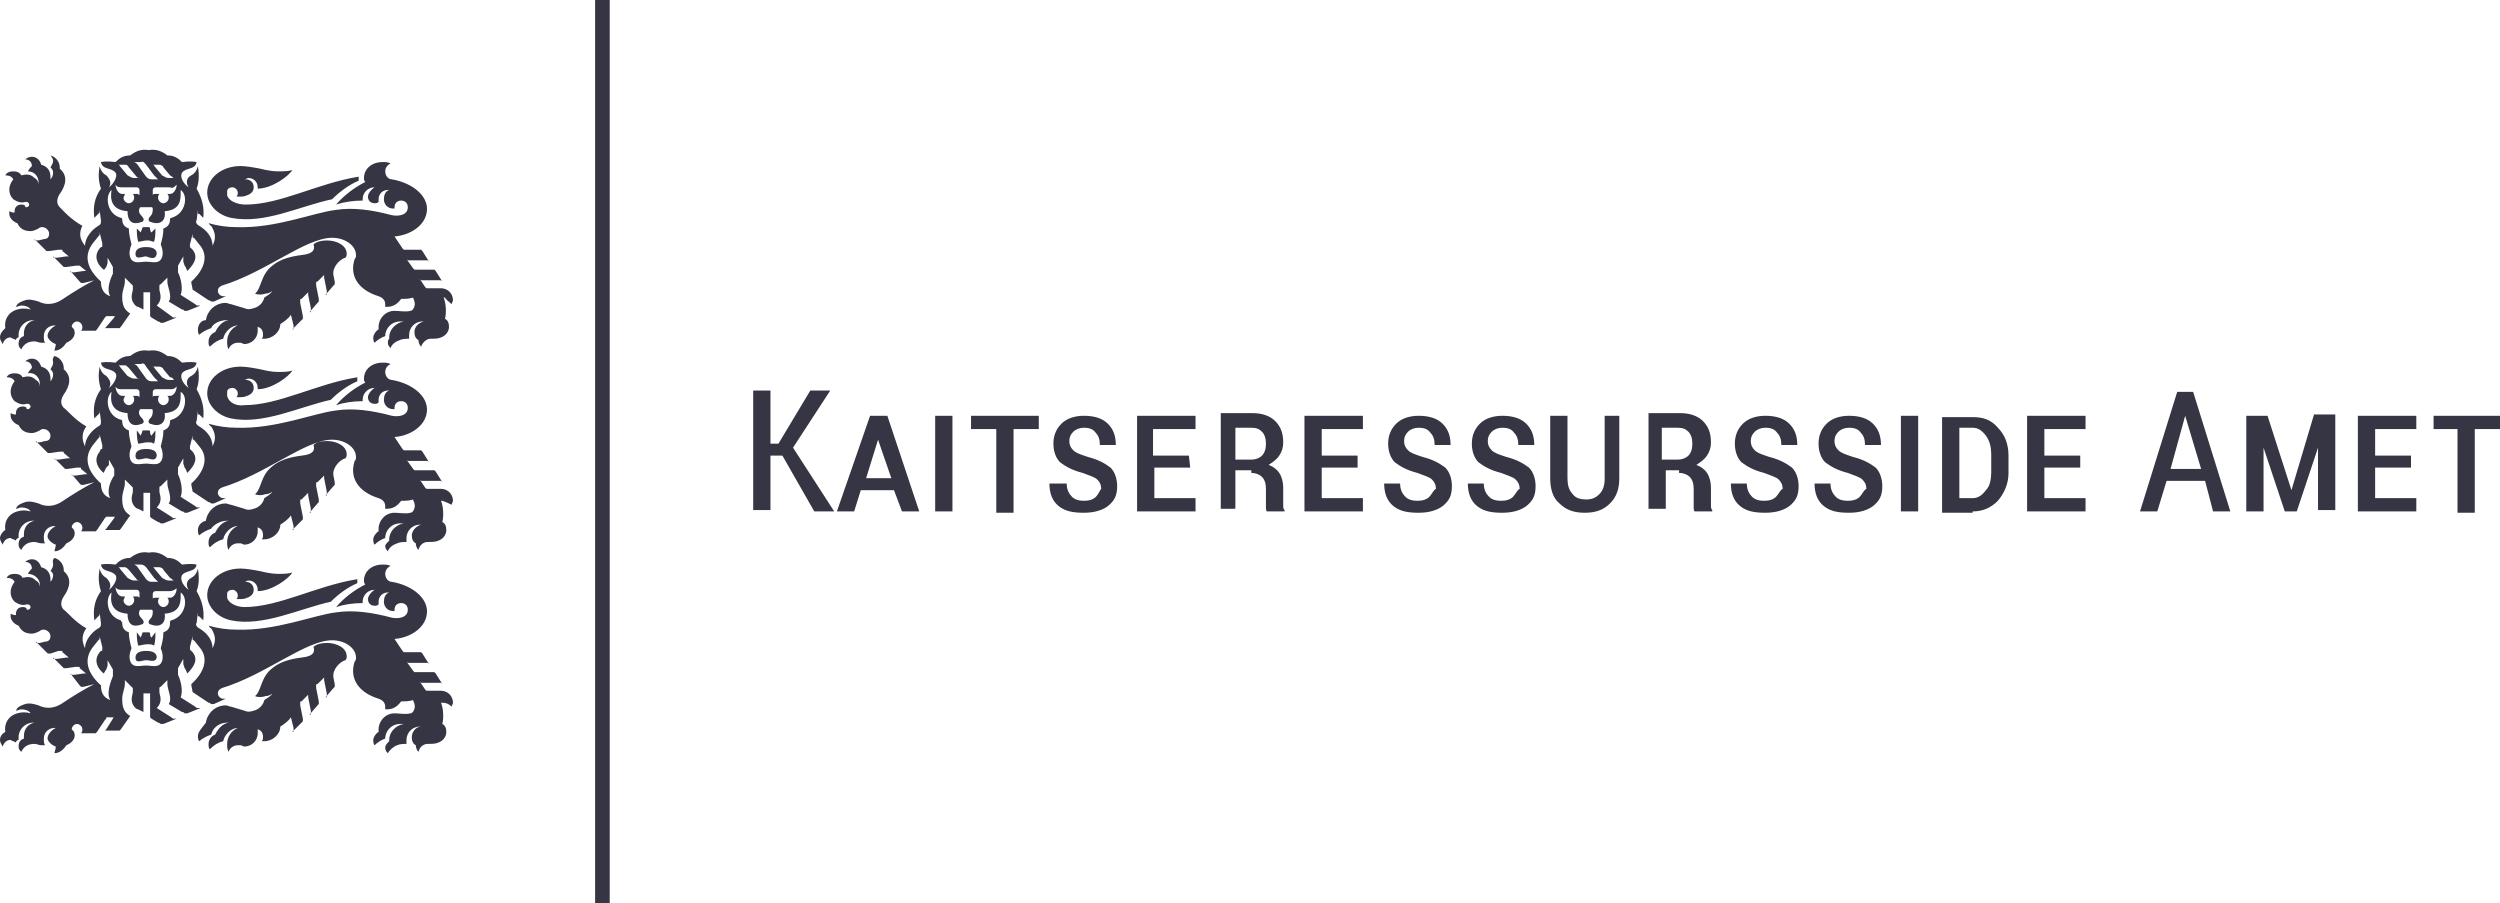
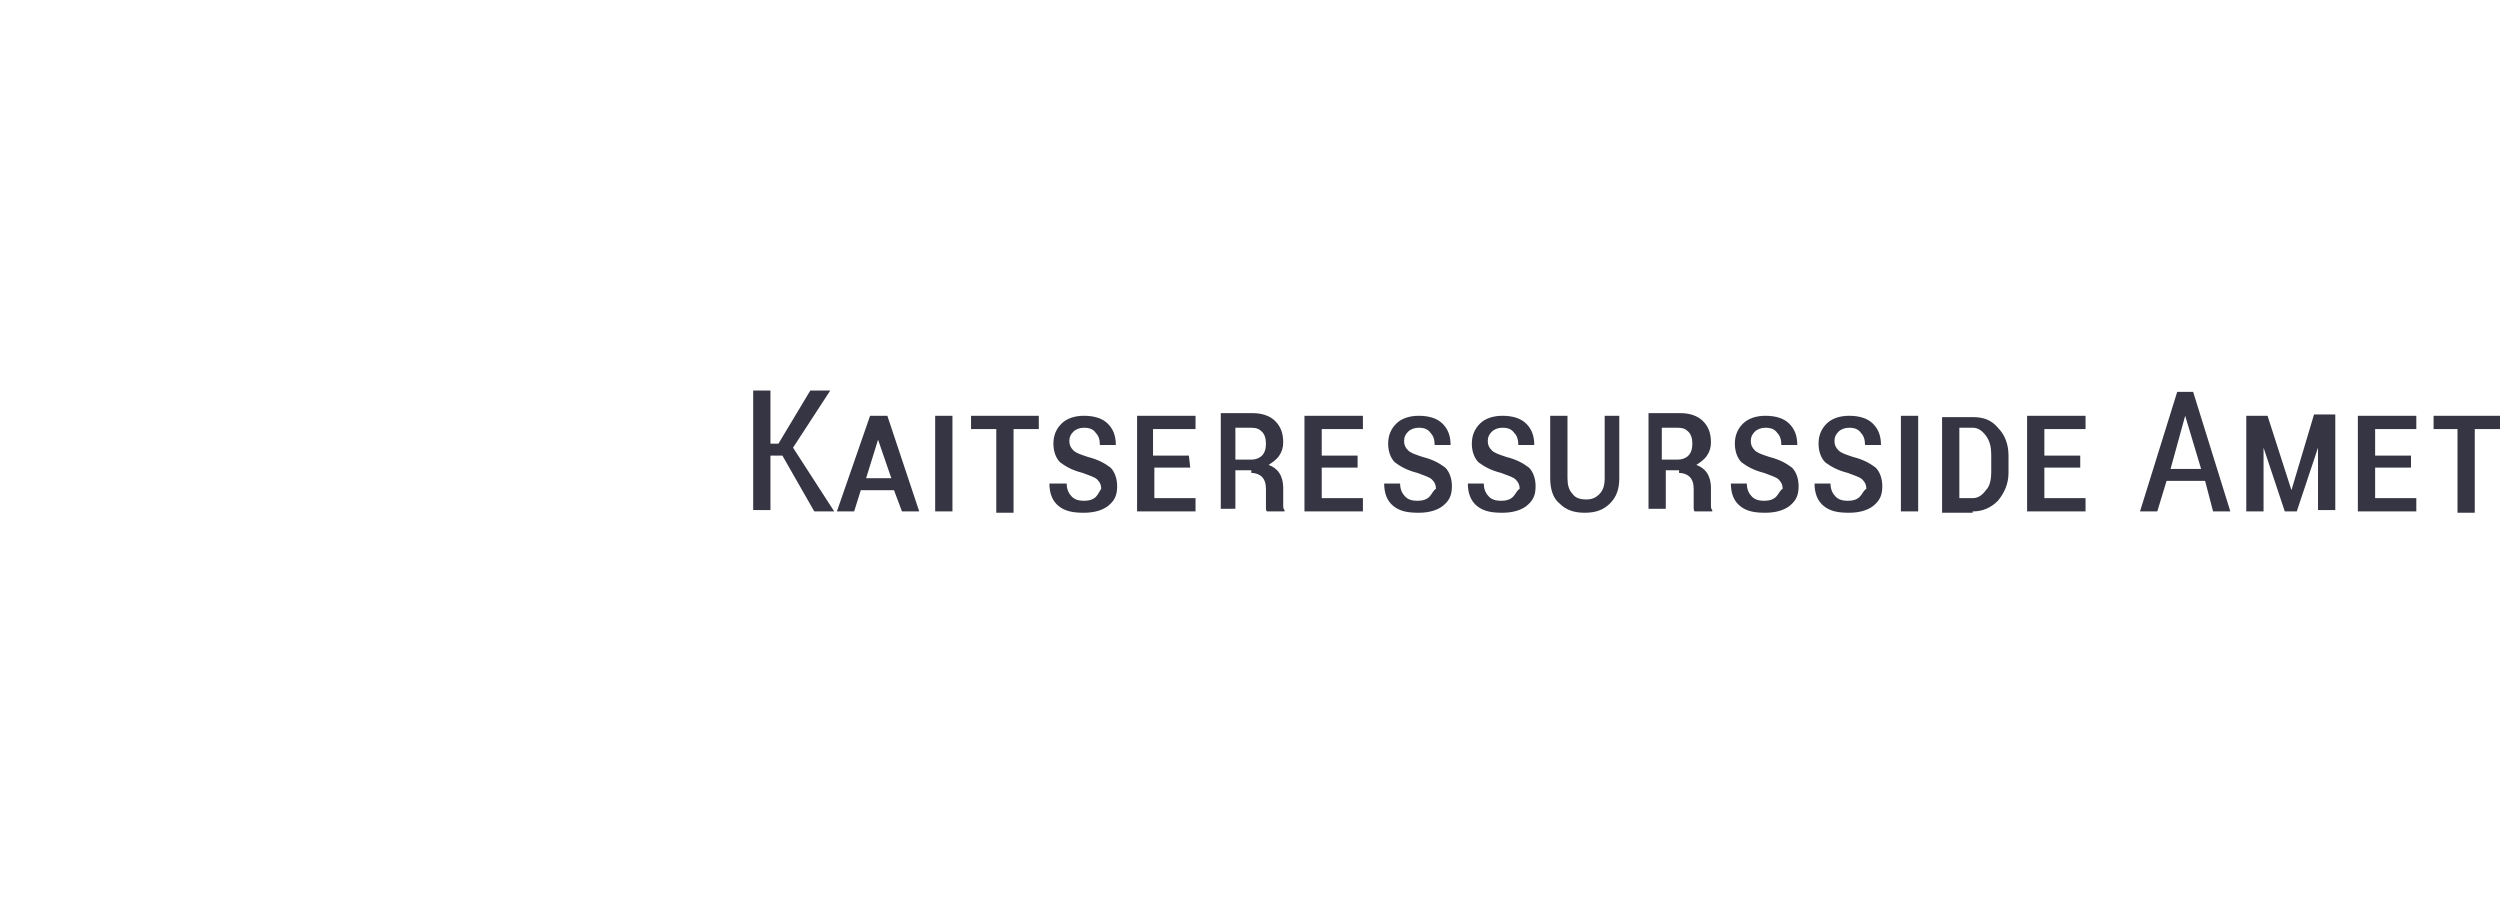
<svg xmlns="http://www.w3.org/2000/svg" version="1.1" id="Layer_1" x="0px" y="0px" viewBox="0 0 188.2 68" style="enable-background:new 0 0 188.2 68;" xml:space="preserve">
  <style type="text/css">
	.st0{fill:#353543;}
</style>
-   <path class="st0" d="M14.9,55.4c0,0.1,0,0.3,0.1,0.4c0.2-0.2,0.6-0.4,0.9-0.5c0.1-0.5,0.6-0.9,1.2-0.9h0.1c-0.5,0.1-0.8,0.5-1,0.9  c-0.3,0.1-0.5,0.4-0.5,0.7c0,0.2,0,0.3,0.1,0.4c0.3-0.3,0.6-0.5,1-0.6c0.1-0.5,0.6-1,1.1-1c-0.5,0.2-0.8,0.7-0.8,1.2  c0,0.2,0,0.4,0.1,0.6c0.1-0.3,0.4-0.5,0.7-0.5c0.1,0,0.2,0,0.2,0c0.1,0,0.2,0.1,0.3,0.1c0.5,0,1-0.4,1-1c0-0.1,0-0.2,0-0.3  c0.3,0.1,0.4,0.3,0.4,0.6c0,0.1,0,0.2-0.1,0.3c0.1,0,0.1,0,0.2,0c0.6,0,1.2-0.5,1.2-1.1c0.3-0.2,0.6-0.4,0.8-0.7l0.2,0.8  c0,0.1,0,0.1,0,0.2c0,0.1,0,0.1-0.1,0.1l0.7-0.7l0.1-0.1c0-0.1,0-0.1,0-0.2l-0.2-1c0-0.1,0-0.1,0-0.2c0-0.1,0-0.1,0.1-0.1l0.6-0.6  l-0.1,0.1c0,0.1,0,0.1,0,0.2l0.2,1c0,0.1,0,0.1,0,0.2c0,0.1,0,0.1-0.1,0.1l0.6-0.7L24,53c0-0.1,0-0.1,0-0.2l-0.2-1  c0-0.1,0-0.1,0-0.2c0-0.1,0-0.1,0.1-0.1l0.6-0.6L24.4,51c0,0.1,0,0.1,0,0.2l0.2,1c0,0.1,0,0.1,0,0.2c0,0.1,0,0.1-0.1,0.1l0.6-0.7  l0.1-0.1c0-0.1,0-0.1,0-0.2L25.1,51c-0.1-0.6,0.5-1.2,0.9-1.3c0.1-0.1,0.1-0.2,0.1-0.3c0-0.6-0.7-1-1.5-1c-0.4,0-0.8,0.1-1,0.3  c0.1,0.3,0.1,0.7-0.9,0.8c-0.8,0.1-1.6,0.3-2.2,0.8c-0.9,0.7-0.8,1.7-1.3,2.1c0.2,0.1,0.5,0.1,0.8,0c0.2,0,0.4-0.1,0.5-0.2  c-0.1,0.2-0.3,0.3-0.6,0.5c-0.1,0.4-0.4,0.7-0.8,0.8c-0.3,0.1-0.5,0.1-0.7,0l-1-0.3c-0.1,0-0.3-0.1-0.4-0.1c-0.8,0-1.4,0.6-1.5,1.3  C15.2,54.8,14.9,55.1,14.9,55.4 M25,15c0.6-0.6,1.3-1.1,2-1.4c0-0.1,0-0.2,0-0.3l0,0c-3.1,0.5-5.9,2.1-8.5,2.1  c-0.7,0-1.3-0.3-1.4-0.7c0-0.1,0-0.2,0-0.3c0-0.2,0.2-0.3,0.4-0.3c0.2,0,0.4,0.2,0.4,0.4c0,0.1,0,0.2-0.1,0.3c0.1,0,0.1,0,0.2,0  c0.2,0,0.4,0,0.6-0.1c0.3-0.1,0.5-0.3,0.5-0.6c0-0.4-0.3-0.6-0.6-0.6c0,0,0,0-0.1,0c0.1,0,0.2-0.1,0.3-0.1c0.4,0,0.7,0.3,0.7,0.7  c0,0,0,0,0,0.1c1.1,0,2.4-1,2.6-1.4c-0.3,0.1-0.7,0.1-1.1,0.1s-0.9-0.1-1.3-0.2c-0.5-0.1-1.1-0.2-1.5-0.2c-1.4,0-2.5,0.9-2.5,2  c0,0.9,0.8,1.7,1.8,1.9C19.9,16.9,22.6,15.5,25,15 M11.6,18.2c0.1-0.3,0.1-0.7,0.1-1l-0.3,0.3c-0.1-0.1-0.1-0.2-0.1-0.3  c0-0.1-0.1-0.1-0.1-0.1s0,0-0.1,0H11h-0.1h-0.1c0,0-0.1,0-0.1,0.1s-0.1,0.2-0.1,0.3l-0.3-0.3c0,0.3,0,0.6,0.1,1  c0.2,0,0.4-0.1,0.7-0.1S11.4,18.2,11.6,18.2 M11.8,19.1c0-0.4-0.4-0.5-0.8-0.5s-0.8,0.1-0.8,0.5c0,0.5,0.5,0.2,0.8,0.2  C11.3,19.4,11.7,19.6,11.8,19.1 M12.9,16.4c-0.1,0-0.1,0.1-0.1,0.1c0,0.4-0.2,0.6-0.5,0.7c0,0.5-0.1,0.8-0.2,1.2  c0.3,0.7,0.1,1.2-0.2,1.3c-0.3,0.1-0.6,0-0.9,0s-0.6,0.1-0.9,0c-0.3-0.1-0.5-0.6-0.2-1.3c-0.1-0.4-0.2-0.8-0.2-1.2  c-0.3-0.1-0.5-0.3-0.5-0.7c0-0.1-0.1-0.1-0.1-0.1c-1.1-0.3-1.2-1.7-0.7-2.1c-0.1,0.6-0.1,1.5,1.2,1.6c0,0.7,0.3,0.9,0.6,0.9  s0.4-0.1,0.5-0.1c0.2-0.1,0.1-0.3,0-0.4c-0.2-0.2-0.3-0.4-0.2-0.6c0,0,0-0.1,0.1-0.1H11h0.4c0,0,0.1,0,0.1,0.1c0,0.2,0,0.4-0.2,0.6  c-0.1,0.1-0.2,0.3,0,0.4c0.1,0,0.2,0.1,0.5,0.1s0.7-0.2,0.6-0.9c1.3-0.1,1.2-1,1.2-1.6C14.2,14.7,14,16.1,12.9,16.4 M13.3,13.9  c0,0.3-0.2,0.7-0.5,0.7h-0.2c0.1,0.1,0.1,0.2,0.1,0.3c0,0.2-0.2,0.4-0.4,0.4s-0.4-0.2-0.4-0.4c0-0.1,0-0.2,0.1-0.3h-0.3  c-0.1,0-0.2,0-0.2,0.1c0-0.1,0-0.3,0-0.4c0-0.1,0.1-0.2,0.2-0.2h1.1C13,14.2,13.1,14.1,13.3,13.9 M13.1,13.4h-0.4  c-0.2,0-0.3-0.1-0.5-0.2l-0.5-0.6c-0.1-0.1-0.1-0.2-0.2-0.2H12c0.1,0,0.3,0.1,0.3,0.2l0.5,0.6C13,13.3,13,13.4,13.1,13.4 M11,12.4  l0.6,0.8c0.1,0.1,0.2,0.2,0.3,0.3h-0.5c-0.2,0-0.3-0.1-0.4-0.2l-0.5-0.7c-0.2-0.3-0.2-0.3-0.4-0.4h0.5C10.8,12.1,10.9,12.3,11,12.4   M9.7,12.6l0.5,0.6c0.1,0.1,0.1,0.2,0.3,0.2h-0.4c-0.2,0-0.3-0.1-0.5-0.2l-0.5-0.6C9,12.5,9,12.4,8.9,12.4h0.5  C9.5,12.4,9.6,12.4,9.7,12.6 M9.4,14.6H9.2c-0.3,0-0.5-0.4-0.5-0.7c0.1,0.2,0.3,0.2,0.5,0.2h1.1c0.1,0,0.2,0.1,0.2,0.2  c0,0.1,0,0.2,0,0.4c-0.1-0.1-0.1-0.1-0.2-0.1H10c0.1,0.1,0.1,0.2,0.1,0.3c0,0.2-0.2,0.4-0.4,0.4s-0.4-0.2-0.4-0.4  C9.3,14.8,9.4,14.7,9.4,14.6 M8,20.1l0.1-0.3c0-0.1,0-0.1,0-0.2s0-0.1,0-0.2l0.4,0.7c0,0.1,0,0.1,0,0.2s0,0.1,0,0.2v0.1  C8.3,21,8,21.8,8.3,22.3c-0.6-0.2-0.7-0.7-0.7-1.1c-1.1-1-1.3-2-0.6-2.9l0.4-0.5l0.1-0.1c0-0.1,0-0.1,0-0.2l0.2,0.8  c0,0.1,0,0.1,0,0.2s0,0.1-0.1,0.1l-0.1,0.1c-0.4,0.5-0.3,1.1,0.3,1.6C7.9,20.3,7.9,20.2,8,20.1 M34,22.9c0-0.1,0.1-0.2,0.1-0.3  c0-0.5-0.4-0.9-0.9-0.9h-0.9c-0.1,0-0.1,0-0.2,0L32,21.6L31.6,21l0.1,0.1c0,0,0.1,0,0.2,0H33c0.1,0,0.1,0,0.2,0l0.1,0.1l-0.5-0.8  l-0.1-0.1c0,0-0.1,0-0.2,0h-1.1c-0.1,0-0.1,0-0.2,0l-0.1-0.1l-0.5-0.7l0.1,0.1c0,0,0.1,0,0.2,0H32c0.1,0,0.1,0,0.2,0l0.1,0.1  l-0.5-0.8l-0.1-0.1c0,0-0.1,0-0.2,0h-0.9c-0.1,0-0.1,0-0.2,0l-0.1-0.1l-0.6-0.9c1.2-0.1,2.2-0.8,2.4-1.7c0.3-1.2-0.9-2.3-2.6-2.6  c-0.3,0-0.5-0.3-0.5-0.6s0.2-0.5,0.4-0.6c-0.2-0.1-0.4-0.1-0.6-0.1c-0.8,0-1.4,0.5-1.4,1.2c0,0.1,0,0.2,0.1,0.3  c-0.8,0.4-1.6,1-2.2,1.7c0.6-0.2,1.3-0.3,2-0.3V15c0-0.5,0.4-0.9,0.9-0.9l0,0c-0.3,0.2-0.5,0.5-0.5,0.7c0,0.3,0.2,0.5,0.5,0.5  c0.1,0,0.2,0,0.3-0.1c0-0.1,0-0.1,0-0.2c0-0.4,0.3-0.7,0.7-0.7h0.1c-0.3,0.1-0.4,0.4-0.4,0.7c0,0.4,0.3,0.7,0.7,0.7h0.1v-0.1  c0-0.3,0.2-0.5,0.5-0.5s0.5,0.2,0.5,0.5c0,0.6-0.7,0.7-1.2,0.6c-1.5-0.4-2.9-0.6-4.2-0.4c-1.7,0.2-4.5,1.4-7.5,1.3  c-0.7,0-1.4-0.1-2.1-0.3c0.1,0.1,0.1,0.2,0.2,0.2c0.3,0.5,0.4,0.9,0.1,1.5c0-0.7-0.5-1.2-1-1.5c-0.2-0.1-0.3-0.3-0.2-0.4l0.1-0.8  c0,0.1,0,0.1,0,0.2c0,0.1,0,0.1,0.1,0.1l0.3,0.3c0.1-0.8-0.1-1.5-0.5-2.2c0.2-0.5,0.2-1.1,0.1-1.7c-0.1,0.4-0.3,0.6-0.5,0.7  c-0.4,0.2-0.4,0.6-0.2,0.9c-0.3-0.2-0.7-0.7-0.5-1.1c0.3-0.4,1-0.2,1.1-0.8c-0.5-0.1-1,0-1.1,0c-0.3-0.3-0.6-0.5-1.1-0.5  c-0.4-0.3-0.8-0.5-1.4-0.4c-0.6-0.1-1,0.1-1.4,0.4c-0.5,0-0.8,0.2-1.1,0.5c-0.1,0-0.6-0.1-1.1,0c0.1,0.6,0.8,0.4,1.1,0.8  c0.2,0.3-0.2,0.9-0.5,1.1c0.2-0.3,0.1-0.6-0.2-0.9c-0.2-0.1-0.4-0.3-0.5-0.7c-0.1,0.6-0.1,1.1,0.1,1.7c-0.5,0.7-0.6,1.4-0.5,2.2  l0.3-0.3L7.5,16c0-0.1,0-0.1,0-0.2l0.1,0.8c0,0.2,0,0.3-0.2,0.4c-0.5,0.3-1,0.9-1,1.5C5.9,17.9,6,17.4,6.2,17  c-0.9-0.5-1.5-1.2-1.7-1.4c-0.3-0.3-0.2-0.7,0-1c0.5-0.7,0.6-1.4,0-1.9v-0.1c0-0.4-0.3-0.8-0.7-0.9C3.9,11.8,4,12,4,12.1  c0,0.2-0.1,0.3-0.2,0.5C3.9,12.7,4,12.8,4,13s-0.1,0.4-0.2,0.5c0-0.1,0-0.1,0-0.2c0-0.5-0.3-0.8-0.7-0.9C3,12,2.7,11.8,2.4,11.8  c-0.2,0-0.4,0.1-0.5,0.2c0.3,0,0.5,0.2,0.5,0.5c-0.1,0.1-0.2,0.2-0.3,0.4l0,0c0.5,0,0.8,0.4,0.8,0.8c0,0.1,0,0.1,0,0.2  c0-0.2-0.1-0.4-0.3-0.5c-0.3-0.3-0.6-0.3-1-0.2C1.5,13,1.3,12.9,1,12.9S0.5,13,0.4,13.2c0.3,0,0.5,0.1,0.6,0.3C0.6,14,0.6,14.6,1,15  c0.3,0.2,0.6,0.3,0.9,0.2c0,0,0,0,0.1,0s0.2,0.1,0.2,0.2S2.1,15.6,2,15.6c-0.1,0-0.1,0-0.1-0.1c-0.1-0.1-0.2-0.1-0.3-0.1  c-0.3,0-0.5,0.2-0.5,0.5c0,0,0,0,0,0.1H1c-0.1,0-0.3-0.1-0.3-0.1c0,0.1,0,0.1,0,0.2c0,0.3,0.3,0.6,0.6,0.7c0.2,0.4,0.5,0.6,1,0.6  c0.2,0,0.4-0.1,0.6-0.2c0.1-0.1,0.2-0.1,0.3-0.1c0.2,0,0.5,0.2,0.5,0.5c0,0.2-0.1,0.4-0.4,0.4l-0.4,0.1c-0.1,0-0.1,0-0.2,0  c-0.1,0-0.1,0-0.1-0.1l0.8,0.8l0.1,0.1c0.1,0,0.1,0,0.2,0l0.7-0.1c0.1,0,0.1,0,0.2,0s0.1,0,0.1,0.1l0.6,0.5l-0.1-0.1  c-0.1,0-0.1,0-0.2,0l-0.7,0.1c-0.1,0-0.1,0-0.2,0S4,19.4,4,19.3L4.7,20l0.1,0.1c0.1,0,0.1,0,0.2,0L5.7,20c0.1,0,0.1,0,0.2,0  c0,0,0,0,0.1,0l0.6,0.5l-0.1-0.1c-0.1,0-0.1,0-0.2,0l-0.7,0.1c-0.1,0-0.1,0-0.2,0s-0.1,0-0.1-0.1L6,21.2l0.1,0.1c0.1,0,0.1,0,0.2,0  l0.8-0.2c-0.8,0.4-1.6,0.9-2.5,1.5c-0.5,0.3-1.1,0.4-1.7,0.1c-0.3-0.1-0.7-0.2-1-0.1s-0.6,0.2-0.7,0.5c0.1,0,0.3-0.1,0.4-0.1  c0.3,0,0.6,0.1,0.7,0.3c-0.3-0.1-0.7-0.1-1,0c-0.7,0.2-1,0.8-0.9,1.4C0.2,24.9,0,25.1,0,25.4c0,0.2,0.1,0.3,0.2,0.5  c0.1-0.3,0.3-0.5,0.6-0.5c0.1,0.1,0.3,0.1,0.4,0.2c0-0.1,0.1-0.2,0.2-0.2c0-0.1,0-0.1,0-0.2c0-0.6,0.5-1.1,1.1-1.1h0.1  c-0.5,0.1-0.8,0.5-0.8,1c0,0.1,0,0.1,0,0.2c-0.3,0.1-0.4,0.3-0.4,0.6c0,0.2,0.1,0.3,0.2,0.4c0.2-0.4,0.5-0.6,1-0.6  c0.2,0,0.3,0.1,0.5,0.1c0.1,0,0.2,0,0.3,0c-0.1-0.1-0.1-0.3-0.1-0.5c0-0.5,0.4-0.8,0.8-0.8h0.1c-0.4,0.2-0.7,0.6-0.6,0.9  c0.1,0.2,0.3,0.4,0.6,0.5c0,0.2-0.1,0.4-0.1,0.5c0.4,0,0.7-0.3,0.9-0.6c0.5-0.2,0.7-0.6,0.6-0.9c0-0.1-0.1-0.2-0.2-0.3l0,0  c0-0.2,0.2-0.4,0.4-0.4c0.2,0,0.4,0.2,0.4,0.4c0,0.1,0,0.2-0.1,0.3H7c0.1,0,0.1,0,0.2,0l0.1-0.1l0.6-0.9L8,23.8h0.1h0.7H8.7  c0,0-0.1,0-0.1,0.1L8,24.6l-0.1,0.1c0,0-0.1,0-0.2,0h1.1c0.1,0,0.1,0,0.2,0l0.1-0.1l0.7-1c-0.5-0.3-0.6-0.7-0.6-1.3  c0-0.4,0.2-0.8,0.2-1.1v-0.1c0-0.1,0-0.1,0-0.2c0,0,0-0.1-0.1-0.1l0.6,0.6l0.1,0.1c0,0.1,0,0.1,0,0.2v0.1c0,0.2-0.3,0.7,0.2,1.2  c0,0,0.1,0.1,0.2,0.1l0.4,0.2V22h0.5v1.6c0,0.1,0,0.1,0,0.2l0.1,0.1l0.5,0.3c0,0,0.1,0,0.2,0.1c0.1,0,0.1,0,0.2,0l1-0.4  c-0.1,0-0.1,0-0.2,0c-0.1,0-0.1,0-0.2-0.1L11.8,23c0.5-0.5,0.2-1,0.2-1.2v-0.1c0-0.1,0-0.1,0-0.2s0.1-0.1,0.1-0.1l0.6-0.6l-0.1,0.1  c0,0.1,0,0.1,0,0.2v0.1c0,0.4,0.4,1.1,0.1,1.5l1,0.6c0.1,0,0.1,0,0.2,0.1c0.1,0,0.1,0,0.2,0l1-0.4c-0.1,0-0.1,0-0.2,0  c-0.1,0-0.1,0-0.2-0.1l-1.1-0.7c0.2-0.5,0-1.3-0.2-1.7v-0.1c0-0.1,0-0.1,0-0.2s0-0.1,0-0.2l0.4-0.7c0,0,0,0.1,0,0.2s0,0.1,0,0.2  l0.1,0.3c0.1,0.1,0.1,0.2,0.2,0.4c0.6-0.6,0.8-1.1,0.4-1.6l-0.1-0.1l-0.1-0.1c0-0.1,0-0.1,0-0.2l0.2-0.8c0,0.1,0,0.1,0,0.2  s0,0.1,0.1,0.1l0.4,0.5c0.8,0.9,0.3,2-0.6,2.8c0,0.2,0.1,0.5,0.1,0.6l1.2,0.8c0,0,0.1,0,0.2,0.1c0.1,0,0.1,0,0.2,0l0.9-0.4  c0,0-0.1,0-0.2,0c-0.2,0-0.4-0.2-0.4-0.4c0-0.2,0.1-0.3,0.3-0.4c3.3-1,6.3-3.6,8.3-3.6c1,0,1.8,0.6,1.8,1.3c0,0.1,0,0.2-0.1,0.3  c-0.4,1.2,0.2,2.3,1.8,2.8c0.3,0.1,0.5,0.3,0.5,0.6c0,0.1,0,0.1,0,0.2h0.1c0.5,0,0.8-0.2,1.1-0.6c0.3,0,0.6,0,0.9-0.1  c0,0.1,0.1,0.2,0.1,0.3c0.1,0.3-0.1,0.7-0.3,0.7c-0.4,0.1-0.8,0-1.2,0c-0.7,0-1.2,0.6-1.2,1.2c0,0.1,0,0.1,0,0.2  c-0.2,0.1-0.4,0.4-0.4,0.6c0,0.1,0,0.3,0.1,0.4c0.2-0.2,0.5-0.4,0.8-0.5c0-0.6,0.5-1.1,1.1-1.1c0.1,0,0.2,0,0.3,0  c-0.6,0.1-1.1,0.6-1.1,1.2v0.1c-0.1,0.1-0.1,0.2-0.1,0.3c0,0.2,0.1,0.3,0.2,0.4c0.1-0.3,0.4-0.5,0.7-0.6c0.2-0.1,0.5-0.1,0.7-0.1  c0-0.1,0-0.2,0-0.3c0-0.5,0.4-1,1-1h0.1c-0.4,0.1-0.7,0.4-0.7,0.8c0,0.3,0.1,0.5,0.3,0.6l0,0c0,0.2,0.1,0.4,0.2,0.5  c0.1-0.3,0.4-0.6,0.7-0.6s0.6,0,0.8-0.1c0.3-0.1,0.6-0.4,0.6-0.8c0-0.3-0.1-0.5-0.3-0.6c0.1-0.4,0.1-1.1-0.1-1.6h0.1  C33.6,22.6,33.8,22.7,34,22.9 M17.1,29.8c0-0.1,0-0.2,0-0.3c0-0.2,0.2-0.3,0.4-0.3c0.2,0,0.4,0.2,0.4,0.4c0,0.1,0,0.2-0.1,0.3  c0.1,0,0.1,0,0.2,0c0.2,0,0.4,0,0.6-0.1c0.3-0.1,0.5-0.3,0.5-0.6c0-0.4-0.3-0.6-0.6-0.6c0,0,0,0-0.1,0c0.1,0,0.2-0.1,0.3-0.1  c0.4,0,0.7,0.3,0.7,0.7c0,0,0,0,0,0.1c1.1,0,2.4-1,2.6-1.4C21.7,28,21.3,28,20.9,28s-0.9-0.1-1.3-0.2c-0.5-0.1-1.1-0.2-1.5-0.2  c-1.4,0-2.5,0.9-2.5,2c0,0.9,0.8,1.7,1.8,1.9c2.4,0.5,5.2-0.9,7.5-1.4c0.6-0.6,1.3-1.1,2-1.4c0-0.1,0-0.2,0-0.3l0,0  c-3.1,0.5-5.9,2.1-8.5,2.1C17.8,30.6,17.2,30.3,17.1,29.8 M17.1,24.1h0.1c-0.5,0.1-0.8,0.5-1,0.9c-0.3,0.1-0.5,0.4-0.5,0.7  c0,0.2,0,0.3,0.1,0.4c0.3-0.3,0.6-0.5,1-0.6c0.1-0.5,0.6-1,1.1-1c-0.5,0.2-0.8,0.7-0.8,1.2c0,0.2,0,0.4,0.1,0.6  c0.1-0.3,0.4-0.5,0.7-0.5c0.1,0,0.2,0,0.2,0c0.1,0,0.2,0.1,0.3,0.1c0.5,0,1-0.4,1-1c0-0.1,0-0.2,0-0.3c0.3,0.1,0.4,0.3,0.4,0.6  c0,0.1,0,0.2-0.1,0.3c0.1,0,0.1,0,0.2,0c0.6,0,1.2-0.5,1.2-1.1c0.3-0.2,0.6-0.4,0.8-0.7l0.2,0.8c0,0.1,0,0.1,0,0.2s0,0.1-0.1,0.1  l0.7-0.7l0.1-0.1c0-0.1,0-0.1,0-0.2l-0.2-1c0-0.1,0-0.1,0-0.2s0-0.1,0.1-0.1l0.6-0.6L23.2,22c0,0.1,0,0.1,0,0.2l0.2,1  c0,0.1,0,0.1,0,0.2s0,0.1-0.1,0.1l0.6-0.7l0.1-0.1c0-0.1,0-0.1,0-0.2l-0.2-1c0-0.1,0-0.1,0-0.2s0-0.1,0.1-0.1l0.6-0.6l-0.1,0.1  c0,0.1,0,0.1,0,0.2l0.2,1c0,0.1,0,0.1,0,0.2s0,0.1-0.1,0.1l0.6-0.7l0.1-0.1c0-0.1,0-0.1,0-0.2l-0.1-0.5c-0.1-0.6,0.5-1.2,0.9-1.3  c0.1-0.1,0.1-0.2,0.1-0.3c0-0.6-0.7-1-1.5-1c-0.4,0-0.8,0.1-1,0.3c0.1,0.3,0.1,0.7-0.9,0.8c-0.8,0.1-1.6,0.3-2.2,0.8  c-0.9,0.7-0.8,1.7-1.3,2.1c0.2,0.1,0.5,0.1,0.8,0c0.2,0,0.4-0.1,0.5-0.2c-0.1,0.2-0.3,0.3-0.6,0.5c-0.1,0.4-0.4,0.7-0.8,0.8  c-0.3,0.1-0.5,0.1-0.7,0l-1-0.3c-0.1,0-0.3-0.1-0.4-0.1c-0.8,0-1.4,0.6-1.5,1.3c-0.4,0-0.6,0.4-0.6,0.7c0,0.1,0,0.3,0.1,0.4  c0.2-0.2,0.6-0.4,0.9-0.5C16,24.4,16.5,24.1,17.1,24.1 M11.6,33.4c0.1-0.3,0.1-0.7,0.1-1l-0.3,0.4c-0.1-0.1-0.1-0.2-0.1-0.3  s-0.1-0.1-0.1-0.1s0,0-0.1,0H11h-0.1h-0.1c0,0-0.1,0-0.1,0.1s-0.1,0.2-0.1,0.3l-0.3-0.4c0,0.3,0,0.6,0.1,1c0.2,0,0.4-0.1,0.7-0.1  S11.4,33.3,11.6,33.4 M11.8,34.3c0-0.4-0.4-0.5-0.8-0.5s-0.8,0.1-0.8,0.5c0,0.5,0.5,0.2,0.8,0.2S11.7,34.8,11.8,34.3 M12.9,31.6  c-0.1,0-0.1,0.1-0.1,0.1c0,0.4-0.2,0.6-0.5,0.7c0,0.5-0.1,0.8-0.2,1.2c0.3,0.7,0.1,1.2-0.2,1.3s-0.6,0-0.9,0s-0.6,0.1-0.9,0  c-0.3-0.1-0.5-0.6-0.2-1.3c-0.1-0.4-0.2-0.8-0.2-1.2c-0.3-0.1-0.5-0.3-0.5-0.7c0-0.1-0.1-0.1-0.1-0.1c-1.1-0.3-1.2-1.7-0.7-2.1  c-0.1,0.6-0.1,1.5,1.2,1.6c0,0.7,0.3,0.9,0.6,0.9s0.4-0.1,0.5-0.1c0.2-0.1,0.1-0.3,0-0.4c-0.2-0.2-0.3-0.4-0.2-0.6  c0,0,0-0.1,0.1-0.1H11h0.4c0,0,0.1,0,0.1,0.1c0,0.2,0,0.4-0.2,0.6c-0.1,0.1-0.2,0.3,0,0.4c0.1,0,0.2,0.1,0.5,0.1s0.7-0.2,0.6-0.9  c1.3-0.1,1.2-1,1.2-1.6C14.2,29.8,14,31.3,12.9,31.6 M13.3,29.1c0,0.3-0.2,0.7-0.5,0.7h-0.2c0.1,0.1,0.1,0.2,0.1,0.3  c0,0.2-0.2,0.4-0.4,0.4s-0.4-0.2-0.4-0.4c0-0.1,0-0.2,0.1-0.3h-0.3c-0.1,0-0.2,0-0.2,0.1c0-0.1,0-0.3,0-0.4s0.1-0.2,0.2-0.2h1.1  C13,29.3,13.1,29.3,13.3,29.1 M13.1,28.6h-0.4c-0.2,0-0.3-0.1-0.5-0.2l-0.5-0.6c-0.1-0.1-0.1-0.2-0.2-0.2H12c0.1,0,0.3,0.1,0.3,0.2  l0.5,0.6C13,28.4,13,28.5,13.1,28.6 M11,27.6l0.6,0.8c0.1,0.1,0.2,0.2,0.3,0.3h-0.5c-0.2,0-0.3-0.1-0.4-0.2l-0.5-0.7  c-0.2-0.3-0.2-0.3-0.4-0.4h0.5C10.8,27.3,10.9,27.4,11,27.6 M9.7,27.7l0.5,0.6c0.1,0.1,0.1,0.2,0.3,0.2h-0.4c-0.2,0-0.3-0.1-0.5-0.2  l-0.5-0.6C9,27.6,9,27.5,8.9,27.5h0.5C9.5,27.5,9.6,27.6,9.7,27.7 M9.4,29.8H9.2c-0.3,0-0.5-0.4-0.5-0.7c0.1,0.2,0.3,0.2,0.5,0.2  h1.1c0.1,0,0.2,0.1,0.2,0.2s0,0.2,0,0.4c-0.1-0.1-0.1-0.1-0.2-0.1H10c0.1,0.1,0.1,0.2,0.1,0.3c0,0.2-0.2,0.4-0.4,0.4  s-0.4-0.2-0.4-0.4C9.3,30,9.4,29.9,9.4,29.8 M8,35.2L8.2,35c0-0.1,0-0.1,0-0.2c0-0.1,0-0.1,0-0.2l0.4,0.7c0,0.1,0,0.1,0,0.2  c0,0.1,0,0.1,0,0.2v0.1C8.3,36.2,8,37,8.3,37.5c-0.6-0.2-0.7-0.7-0.7-1.1c-1.1-1-1.3-2-0.6-2.9L7.4,33l0.1-0.1c0-0.1,0-0.1,0-0.2  l0.2,0.8c0,0.1,0,0.1,0,0.2c0,0.1,0,0.1-0.1,0.1L7.5,34c-0.4,0.5-0.3,1.1,0.3,1.6C7.9,35.4,7.9,35.4,8,35.2 M34,38  c0-0.1,0.1-0.2,0.1-0.3c0-0.5-0.4-0.9-0.9-0.9h-0.9c-0.1,0-0.1,0-0.2,0L32,36.7l-0.4-0.6l0.1,0.1c0,0,0.1,0,0.2,0H33  c0.1,0,0.1,0,0.2,0l0.1,0.1l-0.5-0.8l-0.1-0.1c0,0-0.1,0-0.2,0h-1.1c-0.1,0-0.1,0-0.2,0l-0.1-0.1l-0.5-0.7l0.1,0.1c0,0,0.1,0,0.2,0  H32c0.1,0,0.1,0,0.2,0l0.1,0.1L31.8,34l-0.1-0.1c0,0-0.1,0-0.2,0h-0.9c-0.1,0-0.1,0-0.2,0l-0.1-0.1l-0.6-0.9  c1.2-0.1,2.2-0.8,2.4-1.7c0.3-1.2-0.9-2.3-2.6-2.6c-0.3,0-0.5-0.3-0.5-0.6c0-0.3,0.2-0.5,0.4-0.6c-0.2-0.1-0.4-0.1-0.6-0.1  c-0.8,0-1.4,0.5-1.4,1.2c0,0.1,0,0.2,0.1,0.3c-0.8,0.4-1.6,1-2.2,1.7c0.6-0.2,1.3-0.3,2-0.3v-0.1c0-0.5,0.4-0.9,0.9-0.9l0,0  c-0.3,0.2-0.5,0.5-0.5,0.7c0,0.3,0.2,0.5,0.5,0.5c0.1,0,0.2,0,0.3-0.1c0-0.1,0-0.1,0-0.2c0-0.4,0.3-0.7,0.7-0.7h0.1  c-0.3,0.1-0.4,0.4-0.4,0.7c0,0.4,0.3,0.7,0.7,0.7h0.1v-0.1c0-0.3,0.2-0.5,0.5-0.5s0.5,0.2,0.5,0.5c0,0.6-0.7,0.7-1.2,0.6  c-1.5-0.4-2.9-0.6-4.2-0.4c-1.7,0.2-4.5,1.4-7.5,1.3c-0.7,0-1.4-0.1-2.1-0.3c0.1,0.1,0.1,0.2,0.2,0.2c0.3,0.5,0.4,0.9,0.1,1.5  c0-0.7-0.5-1.2-1-1.5c-0.2-0.1-0.3-0.3-0.2-0.4l0.1-0.8c0,0.1,0,0.1,0,0.2s0,0.1,0.1,0.1l0.3,0.3c0.1-0.8-0.1-1.5-0.5-2.2  c0.2-0.5,0.2-1.1,0.1-1.7c-0.1,0.4-0.3,0.6-0.5,0.7c-0.4,0.2-0.4,0.6-0.2,0.9c-0.3-0.2-0.7-0.7-0.5-1.1c0.3-0.4,1-0.2,1.1-0.8  c-0.5-0.1-1,0-1.1,0c-0.3-0.3-0.6-0.5-1.1-0.5c-0.4-0.3-0.8-0.5-1.4-0.4c-0.6-0.1-1,0.1-1.4,0.4c-0.5,0-0.8,0.2-1.1,0.5  c-0.1,0-0.6-0.1-1.1,0c0.1,0.6,0.8,0.4,1.1,0.8c0.2,0.3-0.2,0.9-0.5,1.1c0.2-0.3,0.1-0.6-0.2-0.9c-0.2-0.1-0.4-0.3-0.5-0.7  c-0.1,0.6-0.1,1.1,0.1,1.7C7.1,30,7,30.7,7.1,31.5l0.3-0.3l0.1-0.1c0-0.1,0-0.1,0-0.2l0.1,0.8c0,0.2,0,0.3-0.2,0.4  c-0.5,0.3-1,0.9-1,1.5c-0.3-0.6-0.2-1.1,0.1-1.5c-0.9-0.5-1.5-1.3-1.7-1.4c-0.3-0.3-0.2-0.7,0-1c0.5-0.7,0.6-1.4,0-1.9v-0.1  c0-0.4-0.3-0.8-0.7-0.9C3.9,27,4,27.2,4,27.3c0,0.2-0.1,0.3-0.2,0.5C3.9,27.9,4,28,4,28.2s-0.1,0.4-0.2,0.5c0-0.1,0-0.1,0-0.2  c0-0.5-0.3-0.8-0.7-0.9C3,27.3,2.8,27,2.4,27c-0.2,0-0.4,0.1-0.5,0.2c0.3,0,0.5,0.2,0.5,0.5c-0.1,0.1-0.2,0.2-0.3,0.4l0,0  C2.6,28,3,28.4,3,28.9C3,29,3,29,3,29.1c0-0.2-0.1-0.4-0.3-0.5c-0.3-0.3-0.6-0.3-1-0.2c-0.1-0.2-0.3-0.3-0.6-0.3s-0.5,0.1-0.6,0.3  c0.3,0,0.5,0.1,0.6,0.3c-0.4,0.5-0.4,1.1,0,1.5c0.3,0.2,0.6,0.3,0.9,0.2c0,0,0,0,0.1,0s0.2,0.1,0.2,0.2s-0.1,0.2-0.2,0.2  c-0.1,0-0.1,0-0.1-0.1c-0.1-0.1-0.2-0.1-0.3-0.1c-0.3,0-0.5,0.2-0.5,0.5c0,0,0,0,0,0.1H1.1c-0.1,0-0.3-0.1-0.3-0.1  c0,0.1,0,0.1,0,0.2c0,0.3,0.3,0.6,0.6,0.7c0.2,0.4,0.5,0.6,1,0.6c0.2,0,0.4-0.1,0.6-0.2c0.1-0.1,0.2-0.1,0.3-0.1  c0.2,0,0.5,0.2,0.5,0.5c0,0.2-0.1,0.4-0.4,0.4L3,33.3c-0.1,0-0.1,0-0.2,0c-0.1,0-0.1,0-0.1-0.1L3.5,34l0.1,0.1c0.1,0,0.1,0,0.2,0  L4.5,34c0.1,0,0.1,0,0.2,0s0.1,0,0.1,0.1l0.6,0.5l-0.1-0.1c-0.1,0-0.1,0-0.2,0l-0.7,0.1c-0.1,0-0.1,0-0.2,0s-0.1,0-0.1-0.1l0.7,0.7  l0.1,0.1c0.1,0,0.1,0,0.2,0l0.7-0.1c0.1,0,0.1,0,0.2,0s0.1,0,0.1,0.1l0.6,0.5l-0.1-0.1c-0.1,0-0.1,0-0.2,0l-0.7,0.1  c-0.1,0-0.1,0-0.2,0s-0.1,0-0.1-0.1L6,36.4l0.1,0.1c0.1,0,0.1,0,0.2,0l0.8-0.2c-0.8,0.4-1.6,0.9-2.5,1.5c-0.5,0.3-1.1,0.4-1.7,0.1  c-0.3-0.1-0.7-0.2-1-0.1c-0.3,0.1-0.6,0.2-0.7,0.5c0.1,0,0.3-0.1,0.4-0.1c0.3,0,0.6,0.1,0.7,0.3c-0.3-0.1-0.7-0.1-1,0  c-0.7,0.2-1,0.8-0.9,1.4C0.2,40,0,40.3,0,40.5s0.1,0.3,0.2,0.5c0.1-0.3,0.3-0.5,0.6-0.5c0.1,0.1,0.3,0.1,0.4,0.2  c0-0.1,0.1-0.2,0.2-0.2c0-0.1,0-0.1,0-0.2c0-0.6,0.5-1.1,1.1-1.1h0.1c-0.5,0.1-0.8,0.5-0.8,1c0,0.1,0,0.1,0,0.2  c-0.3,0.1-0.4,0.3-0.4,0.6c0,0.2,0.1,0.3,0.2,0.4c0.2-0.4,0.5-0.6,1-0.6c0.2,0,0.3,0.1,0.5,0.1c0.1,0,0.2,0,0.3,0  c-0.1-0.1-0.1-0.3-0.1-0.5c0-0.5,0.4-0.8,0.8-0.8h0.1c-0.4,0.2-0.7,0.6-0.6,0.9c0.1,0.2,0.3,0.4,0.6,0.5c0,0.2-0.1,0.4-0.1,0.5  c0.4,0,0.7-0.3,0.9-0.6c0.5-0.2,0.7-0.6,0.6-0.9c0-0.1-0.1-0.2-0.2-0.3l0,0c0-0.2,0.2-0.4,0.4-0.4c0.2,0,0.4,0.2,0.4,0.4  c0,0.1,0,0.2-0.1,0.3H7c0.1,0,0.1,0,0.2,0l0.1-0.1L7.9,39L8,38.9h0.1h0.7H8.7c0,0-0.1,0-0.1,0.1L8,39.8l-0.1,0.1c0,0-0.1,0-0.2,0  h1.1c0.1,0,0.1,0,0.2,0l0.1-0.1l0.7-1c-0.5-0.3-0.6-0.7-0.6-1.3c0-0.4,0.2-0.8,0.2-1.1v-0.1c0-0.1,0-0.1,0-0.2c0,0,0-0.1-0.1-0.1  l0.6,0.6l0.1,0.1c0,0.1,0,0.1,0,0.2V37c0,0.2-0.3,0.7,0.2,1.2c0,0,0.1,0.1,0.2,0.1l0.4,0.2v-1.4h0.5v1.6c0,0.1,0,0.1,0,0.2l0.1,0.1  l0.5,0.3c0,0,0.1,0,0.2,0.1c0.1,0,0.1,0,0.2,0l1-0.4c-0.1,0-0.1,0-0.2,0c-0.1,0-0.1,0-0.2-0.1l-1.1-0.7c0.5-0.5,0.2-1,0.2-1.2v-0.1  c0-0.1,0-0.1,0-0.2c0-0.1,0.1-0.1,0.1-0.1l0.6-0.6l-0.1,0.1c0,0.1,0,0.1,0,0.2v0.1c0,0.4,0.4,1.1,0.1,1.5l1,0.6c0.1,0,0.1,0,0.2,0.1  c0.1,0,0.1,0,0.2,0l1-0.4c-0.1,0-0.1,0-0.2,0c-0.1,0-0.1,0-0.2-0.1l-1.1-0.7c0.2-0.5,0-1.3-0.2-1.7v-0.1c0-0.1,0-0.1,0-0.2  c0-0.1,0-0.1,0-0.2l0.4-0.7c0,0,0,0.1,0,0.2c0,0.1,0,0.1,0,0.2l0.1,0.3c0.1,0.1,0.1,0.2,0.2,0.4c0.6-0.6,0.8-1.1,0.4-1.6l-0.1-0.1  l-0.1-0.1c0-0.1,0-0.1,0-0.2l0.2-0.8c0,0.1,0,0.1,0,0.2c0,0.1,0,0.1,0.1,0.1l0.4,0.5c0.8,0.9,0.3,2-0.6,2.8c0,0.2,0.1,0.5,0.1,0.6  l1.2,0.8c0,0,0.1,0,0.2,0.1c0.1,0,0.1,0,0.2,0l0.9-0.4c0,0-0.1,0-0.2,0c-0.2,0-0.4-0.2-0.4-0.4s0.1-0.3,0.3-0.4  c3.3-1,6.3-3.6,8.3-3.6c1,0,1.8,0.6,1.8,1.3c0,0.1,0,0.2-0.1,0.3c-0.4,1.2,0.2,2.3,1.8,2.8c0.3,0.1,0.5,0.3,0.5,0.6  c0,0.1,0,0.1,0,0.2h0.1c0.5,0,0.8-0.2,1.1-0.6c0.3,0,0.6,0,0.9-0.1c0,0.1,0.1,0.2,0.1,0.3c0.1,0.3-0.1,0.7-0.3,0.7  c-0.4,0.1-0.8,0-1.2,0c-0.7,0-1.2,0.6-1.2,1.2c0,0.1,0,0.1,0,0.2c-0.2,0.1-0.4,0.4-0.4,0.6c0,0.1,0,0.3,0.1,0.4  c0.2-0.2,0.5-0.4,0.8-0.5c0-0.6,0.5-1.1,1.1-1.1c0.1,0,0.2,0,0.3,0c-0.6,0.1-1.1,0.6-1.1,1.2v0.1C29.1,40.9,29,41,29,41.1  c0,0.2,0.1,0.3,0.2,0.4c0.1-0.3,0.4-0.5,0.7-0.6c0.2-0.1,0.5-0.1,0.7-0.1c0-0.1,0-0.2,0-0.3c0-0.5,0.4-1,1-1h0.1  C31.3,39.6,31,40,31,40.3s0.1,0.5,0.3,0.6l0,0c0,0.2,0.1,0.4,0.2,0.5c0.1-0.4,0.4-0.6,0.7-0.6c0.3,0,0.6,0,0.8-0.1  c0.3-0.1,0.6-0.4,0.6-0.8c0-0.3-0.1-0.5-0.3-0.6c0.1-0.4,0.1-1.1-0.1-1.6h0.1C33.6,37.8,33.8,37.9,34,38 M17.1,45c0-0.1,0-0.2,0-0.3  c0-0.2,0.2-0.3,0.4-0.3c0.2,0,0.4,0.2,0.4,0.4c0,0.1,0,0.2-0.1,0.3c0.1,0,0.1,0,0.2,0c0.2,0,0.4,0,0.6-0.1c0.3-0.1,0.5-0.3,0.5-0.6  c0-0.4-0.3-0.6-0.6-0.6c0,0,0,0-0.1,0c0.1,0,0.2-0.1,0.3-0.1c0.4,0,0.7,0.3,0.7,0.7c0,0,0,0,0,0.1c1.1,0,2.4-1,2.6-1.4  c-0.3,0.1-0.7,0.1-1.1,0.1S20,43.1,19.6,43c-0.5-0.1-1.1-0.2-1.5-0.2c-1.4,0-2.5,0.9-2.5,2c0,0.9,0.8,1.7,1.8,1.9  c2.4,0.5,5.2-0.9,7.5-1.4c0.6-0.6,1.3-1.1,2-1.4c0-0.1,0-0.2,0-0.3l0,0c-3.1,0.5-5.9,2.1-8.5,2.1C17.8,45.7,17.2,45.4,17.1,45   M17.1,39.2h0.1c-0.5,0.1-0.8,0.5-1,0.9c-0.3,0.1-0.5,0.4-0.5,0.7c0,0.2,0,0.3,0.1,0.4c0.3-0.3,0.6-0.5,1-0.6c0.1-0.5,0.6-1,1.1-1  c-0.5,0.2-0.8,0.7-0.8,1.2c0,0.2,0,0.4,0.1,0.6c0.1-0.3,0.4-0.5,0.7-0.5c0.1,0,0.2,0,0.2,0c0.1,0,0.2,0.1,0.3,0.1c0.5,0,1-0.4,1-1  c0-0.1,0-0.2,0-0.3c0.3,0.1,0.4,0.3,0.4,0.6c0,0.1,0,0.2-0.1,0.3c0.1,0,0.1,0,0.2,0c0.6,0,1.2-0.5,1.2-1.1c0.3-0.2,0.6-0.4,0.8-0.7  l0.2,0.8c0,0.1,0,0.1,0,0.2c0,0.1,0,0.1-0.1,0.1l0.7-0.7l0.1-0.1c0-0.1,0-0.1,0-0.2l-0.2-1c0-0.1,0-0.1,0-0.2c0-0.1,0-0.1,0.1-0.1  l0.6-0.6l-0.1,0.1c0,0.1,0,0.1,0,0.2l0.2,1c0,0.1,0,0.1,0,0.2c0,0.1,0,0.1-0.1,0.1l0.6-0.7l0.1-0.1c0-0.1,0-0.1,0-0.2l-0.2-1  c0-0.1,0-0.1,0-0.2c0-0.1,0-0.1,0.1-0.1l0.6-0.6l-0.1,0.1c0,0.1,0,0.1,0,0.2l0.2,1c0,0.1,0,0.1,0,0.2c0,0.1,0,0.1-0.1,0.1l0.6-0.7  l0.1-0.1c0-0.1,0-0.1,0-0.2l-0.1-0.5c-0.1-0.6,0.5-1.2,0.9-1.3c0.1-0.1,0.1-0.2,0.1-0.3c0-0.6-0.7-1-1.5-1c-0.4,0-0.8,0.1-1,0.3  c0.1,0.3,0.1,0.7-0.9,0.8c-0.8,0.1-1.6,0.3-2.2,0.8c-0.9,0.7-0.8,1.7-1.3,2.1c0.2,0.1,0.5,0.1,0.8,0c0.2,0,0.4-0.1,0.5-0.2  c-0.1,0.2-0.3,0.3-0.6,0.5c-0.1,0.4-0.4,0.7-0.8,0.8c-0.3,0.1-0.5,0.1-0.7,0l-1-0.3c-0.1,0-0.3-0.1-0.4-0.1c-0.8,0-1.4,0.6-1.5,1.3  c-0.4,0.1-0.6,0.4-0.6,0.7c0,0.1,0,0.3,0.1,0.4c0.2-0.2,0.6-0.4,0.9-0.5C16,39.6,16.5,39.2,17.1,39.2 M11.6,48.6  c0.1-0.3,0.1-0.7,0.1-1L11.4,48c-0.1-0.1-0.1-0.2-0.1-0.3s-0.1-0.1-0.1-0.1s0,0-0.1,0H11h-0.1h-0.1c0,0-0.1,0-0.1,0.1  s-0.1,0.2-0.1,0.3l-0.3-0.4c0,0.3,0,0.6,0.1,1c0.2,0,0.4-0.1,0.7-0.1S11.4,48.5,11.6,48.6 M11.8,49.5c0-0.4-0.4-0.5-0.8-0.5  s-0.8,0.1-0.8,0.5c0,0.5,0.5,0.2,0.8,0.2S11.7,49.9,11.8,49.5 M12.9,46.7c-0.1,0-0.1,0.1-0.1,0.2c0,0.4-0.2,0.6-0.5,0.7  c0,0.5-0.1,0.8-0.2,1.2c0.3,0.7,0.1,1.2-0.2,1.3s-0.6,0-0.9,0s-0.6,0.1-0.9,0c-0.3-0.1-0.5-0.6-0.2-1.3c-0.1-0.4-0.2-0.8-0.2-1.2  c-0.3-0.1-0.5-0.3-0.5-0.7c0-0.1-0.1-0.1-0.1-0.2C8,46.4,7.9,45,8.4,44.6c-0.1,0.6-0.1,1.5,1.2,1.6c0,0.7,0.3,0.9,0.6,0.9  s0.4-0.1,0.5-0.1c0.2-0.1,0.1-0.3,0-0.4c-0.2-0.2-0.3-0.4-0.2-0.6c0,0,0-0.1,0.1-0.1H11h0.4c0,0,0.1,0,0.1,0.1c0,0.2,0,0.4-0.2,0.6  c-0.1,0.1-0.2,0.3,0,0.4c0.1,0,0.2,0.1,0.5,0.1s0.7-0.2,0.6-0.9c1.3-0.1,1.2-1,1.2-1.6C14.2,45,14,46.4,12.9,46.7 M13.3,44.3  c0,0.3-0.2,0.7-0.5,0.7h-0.2c0.1,0.1,0.1,0.2,0.1,0.3c0,0.2-0.2,0.4-0.4,0.4s-0.4-0.2-0.4-0.4c0-0.1,0-0.2,0.1-0.3h-0.3  c-0.1,0-0.2,0-0.2,0.1c0-0.1,0-0.3,0-0.4c0-0.1,0.1-0.2,0.2-0.2h1.1C13,44.5,13.1,44.4,13.3,44.3 M13.1,43.7h-0.4  c-0.2,0-0.3-0.1-0.5-0.2l-0.5-0.6c-0.1-0.1-0.1-0.2-0.2-0.2H12c0.1,0,0.3,0.1,0.3,0.2l0.5,0.6C13,43.6,13,43.7,13.1,43.7 M11,42.7  l0.6,0.8c0.1,0.1,0.2,0.2,0.3,0.3h-0.5c-0.2,0-0.3-0.1-0.4-0.2l-0.5-0.7c-0.2-0.3-0.2-0.3-0.4-0.4h0.5C10.8,42.5,10.9,42.6,11,42.7   M9.7,42.9l0.5,0.6c0.1,0.1,0.1,0.2,0.3,0.2h-0.4c-0.2,0-0.3-0.1-0.5-0.2l-0.5-0.6C9,42.8,9,42.7,8.9,42.7h0.5  C9.5,42.7,9.6,42.8,9.7,42.9 M9.4,44.9H9.2c-0.3,0-0.5-0.4-0.5-0.7c0.1,0.2,0.3,0.2,0.5,0.2h1.1c0.1,0,0.2,0.1,0.2,0.2  c0,0.1,0,0.2,0,0.4c-0.1-0.1-0.1-0.1-0.2-0.1H10c0.1,0.1,0.1,0.2,0.1,0.3c0,0.2-0.2,0.4-0.4,0.4s-0.4-0.2-0.4-0.4  C9.3,45.1,9.4,45,9.4,44.9 M8,50.4l0.1-0.3c0-0.1,0-0.1,0-0.2c0-0.1,0-0.1,0-0.2l0.4,0.7c0,0.1,0,0.1,0,0.2c0,0.1,0,0.1,0,0.2v0.1  c-0.2,0.5-0.5,1.3-0.2,1.8c-0.6-0.2-0.7-0.7-0.7-1.1c-1.1-1-1.3-2-0.6-2.9l0.4-0.5l0.1-0.1c0-0.1,0-0.1,0-0.2l0.2,0.8  c0,0.1,0,0.1,0,0.2c0,0.1,0,0.1-0.1,0.1l-0.1,0.1c-0.4,0.5-0.3,1.1,0.3,1.6C7.9,50.6,7.9,50.5,8,50.4 M34,53.2  c0-0.1,0.1-0.2,0.1-0.3c0-0.5-0.4-0.9-0.9-0.9h-0.9c-0.1,0-0.1,0-0.2,0L32,51.9l-0.4-0.6l0.1,0.1c0,0,0.1,0,0.2,0H33  c0.1,0,0.1,0,0.2,0l0.1,0.1l-0.5-0.8l-0.1-0.1c0,0-0.1,0-0.2,0h-1.1c-0.1,0-0.1,0-0.2,0l-0.1-0.1l-0.5-0.7l0.1,0.1c0,0,0.1,0,0.2,0  H32c0.1,0,0.1,0,0.2,0l0.1,0.1l-0.5-0.8l-0.1-0.1c0,0-0.1,0-0.2,0h-0.9c-0.1,0-0.1,0-0.2,0L30.3,49l-0.6-0.9  c1.2-0.1,2.2-0.8,2.4-1.7c0.3-1.2-0.9-2.3-2.6-2.6c-0.3,0-0.5-0.3-0.5-0.6s0.2-0.5,0.4-0.6c-0.2-0.1-0.4-0.1-0.6-0.1  c-0.8,0-1.4,0.5-1.4,1.2c0,0.1,0,0.2,0.1,0.3c-0.8,0.4-1.6,1-2.2,1.7c0.6-0.2,1.3-0.3,2-0.3v-0.1c0-0.5,0.4-0.9,0.9-0.9l0,0  c-0.3,0.2-0.5,0.5-0.5,0.7c0,0.3,0.2,0.5,0.5,0.5c0.1,0,0.2,0,0.3-0.1c0-0.1,0-0.1,0-0.2c0-0.4,0.3-0.7,0.7-0.7h0.1  c-0.3,0.1-0.4,0.4-0.4,0.7c0,0.4,0.3,0.7,0.7,0.7h0.1v-0.1c0-0.3,0.2-0.5,0.5-0.5s0.5,0.2,0.5,0.5c0,0.6-0.7,0.7-1.2,0.6  c-1.5-0.4-2.9-0.6-4.2-0.4c-1.7,0.2-4.5,1.4-7.5,1.3c-0.7,0-1.4-0.1-2.1-0.3c0.1,0.1,0.1,0.2,0.2,0.2c0.3,0.5,0.4,0.9,0.1,1.5  c0-0.7-0.5-1.2-1-1.5c-0.2-0.1-0.3-0.3-0.2-0.4l0.1-0.8c0,0.1,0,0.1,0,0.2c0,0.1,0,0.1,0.1,0.1l0.3,0.3c0.1-0.8-0.1-1.5-0.5-2.2  c0.2-0.5,0.2-1.1,0.1-1.7c-0.1,0.4-0.3,0.6-0.5,0.7c-0.4,0.2-0.4,0.6-0.2,0.9c-0.3-0.2-0.7-0.7-0.5-1.1c0.3-0.4,1-0.2,1.1-0.8  c-0.5-0.1-1,0-1.1,0c-0.3-0.3-0.6-0.5-1.1-0.5c-0.4-0.3-0.8-0.5-1.4-0.4c-0.6-0.1-1,0.1-1.4,0.4c-0.5,0-0.8,0.2-1.1,0.5  c-0.1,0-0.6-0.1-1.1,0c0.1,0.6,0.8,0.4,1.1,0.8c0.2,0.3-0.2,0.9-0.5,1.1c0.2-0.3,0.1-0.6-0.2-0.9c-0.2-0.1-0.4-0.3-0.5-0.7  c-0.1,0.6-0.1,1.1,0.1,1.7c-0.5,0.7-0.6,1.4-0.5,2.2l0.3-0.3l0.1-0.1c0-0.1,0-0.1,0-0.2l0.1,0.8c0,0.2,0,0.3-0.2,0.4  c-0.5,0.3-1,0.9-1,1.5c-0.3-0.6-0.2-1.1,0.1-1.5C5.6,46.8,5,46,4.8,45.9c-0.3-0.3-0.2-0.7,0-1c0.5-0.7,0.6-1.4,0-1.9v-0.1  c0-0.4-0.3-0.8-0.7-0.9C3.9,42.2,4,42.3,4,42.5S3.9,42.8,3.8,43C3.9,43,4,43.2,4,43.3c0,0.2-0.1,0.4-0.2,0.5c0-0.1,0-0.1,0-0.2  c0-0.5-0.3-0.8-0.7-0.9c-0.1-0.3-0.3-0.6-0.7-0.6c-0.2,0-0.4,0.1-0.5,0.2c0.3,0,0.5,0.2,0.5,0.5c-0.1,0.1-0.2,0.2-0.3,0.4l0,0  C2.6,43.2,3,43.6,3,44c0,0.1,0,0.1,0,0.2c0-0.2-0.1-0.4-0.3-0.5c-0.3-0.3-0.6-0.3-1-0.2c-0.1-0.2-0.3-0.3-0.6-0.3s-0.5,0.1-0.6,0.3  c0.3,0,0.5,0.1,0.6,0.3c-0.4,0.5-0.4,1.1,0,1.5c0.3,0.2,0.6,0.3,0.9,0.2c0,0,0,0,0.1,0s0.2,0.1,0.2,0.2c0,0.1-0.1,0.2-0.2,0.2  c-0.1,0-0.1,0-0.1-0.1c-0.1-0.1-0.2-0.1-0.3-0.1c-0.3,0-0.5,0.2-0.5,0.5c0,0,0,0,0,0.1H1.1c-0.1,0-0.3-0.1-0.3-0.1  c0,0.1,0,0.1,0,0.2c0,0.3,0.3,0.6,0.6,0.7c0.2,0.4,0.5,0.6,1,0.6c0.2,0,0.4-0.1,0.6-0.2c0.1-0.1,0.2-0.1,0.3-0.1  c0.2,0,0.5,0.2,0.5,0.5c0,0.2-0.1,0.4-0.4,0.4L3,48.4c-0.1,0-0.1,0-0.2,0c-0.1,0-0.1,0-0.1-0.1l0.8,0.8l0.1,0.1c0.1,0,0.1,0,0.2,0  L4.4,49c0.1,0,0.1,0,0.2,0s0.1,0,0.1,0.1l0.6,0.5l-0.1-0.1c-0.1,0-0.1,0-0.2,0l-0.7,0.1c-0.1,0-0.1,0-0.2,0S4,49.6,4,49.5l0.7,0.7  l0.1,0.1c0.1,0,0.1,0,0.2,0l0.7-0.1c0.1,0,0.1,0,0.2,0s0.1,0,0.1,0.1l0.6,0.5l-0.1-0.1c-0.1,0-0.1,0-0.2,0l-0.7,0.1  c-0.1,0-0.1,0-0.2,0s-0.1,0-0.1-0.1L6,51.6l0.1,0.1c0.1,0,0.1,0,0.2,0l0.8-0.2c-0.8,0.4-1.6,0.9-2.5,1.5c-0.5,0.3-1.1,0.4-1.7,0.1  c-0.3-0.1-0.7-0.2-1-0.1c-0.3,0.1-0.6,0.2-0.7,0.5c0.1,0,0.3-0.1,0.4-0.1c0.3,0,0.6,0.1,0.7,0.3c-0.3-0.1-0.7-0.1-1,0  c-0.7,0.2-1,0.8-0.9,1.4C0.2,55.2,0,55.4,0,55.7c0,0.2,0.1,0.3,0.2,0.5c0.1-0.3,0.3-0.5,0.6-0.5c0.1,0.1,0.3,0.1,0.4,0.2  c0-0.1,0.1-0.2,0.2-0.2c0-0.1,0-0.1,0-0.2c0-0.6,0.5-1.1,1.1-1.1h0.1c-0.5,0.1-0.8,0.5-0.8,1c0,0.1,0,0.1,0,0.2  c-0.3,0.1-0.4,0.3-0.4,0.6c0,0.2,0.1,0.3,0.2,0.4c0.2-0.4,0.5-0.6,1-0.6c0.2,0,0.3,0.1,0.5,0.1c0.1,0,0.2,0,0.3,0  c-0.1-0.1-0.1-0.3-0.1-0.5c0-0.5,0.4-0.8,0.8-0.8h0.1c-0.4,0.2-0.7,0.6-0.6,0.9c0.1,0.2,0.3,0.4,0.6,0.5c0,0.2-0.1,0.4-0.1,0.5  c0.4,0,0.7-0.3,0.9-0.6c0.5-0.2,0.7-0.6,0.6-0.9c0-0.1-0.1-0.2-0.2-0.3l0,0c0-0.2,0.2-0.4,0.4-0.4c0.2,0,0.4,0.2,0.4,0.4  c0,0.1,0,0.2-0.1,0.3H7c0.1,0,0.1,0,0.2,0l0.1-0.1l0.6-0.9L8,54.1C8,54,8,54,8,54h0.7H8.6c0,0-0.1,0-0.1,0.1L8,54.9L7.9,55  c0,0-0.1,0-0.2,0h1.1c0.1,0,0.1,0,0.2,0l0.1-0.1l0.7-1c-0.5-0.3-0.6-0.7-0.6-1.3c0-0.4,0.2-0.8,0.2-1.1v-0.1c0-0.1,0-0.1,0-0.2  c0,0,0-0.1-0.1-0.1l0.6,0.6l0.1,0.1c0,0.1,0,0.1,0,0.2v0.1c0,0.2-0.3,0.7,0.2,1.2c0,0,0.1,0.1,0.2,0.1l0.4,0.2v-1.4h0.5v1.6  c0,0.1,0,0.1,0,0.2l0.1,0.1l0.5,0.3c0,0,0.1,0,0.2,0.1c0.1,0,0.1,0,0.2,0l1-0.4c-0.1,0-0.1,0-0.2,0c-0.1,0-0.1,0-0.2-0.1l-1.1-0.7  c0.5-0.5,0.2-1,0.2-1.2V52c0-0.1,0-0.1,0-0.2c0-0.1,0.1-0.1,0.1-0.1l0.6-0.6l-0.1,0.1c0,0.1,0,0.1,0,0.2v0.1c0,0.4,0.4,1.1,0.1,1.5  l1,0.6c0.1,0,0.1,0,0.2,0.1c0.1,0,0.1,0,0.2,0l1-0.4c-0.1,0-0.1,0-0.2,0c-0.1,0-0.1,0-0.2-0.1l-1.1-0.7c0.2-0.5,0-1.3-0.2-1.7v-0.1  c0-0.1,0-0.1,0-0.2c0-0.1,0-0.1,0-0.2l0.4-0.7c0,0.1,0,0.1,0,0.2c0,0.1,0,0.1,0,0.2l0.1,0.3c0.1,0.1,0.1,0.2,0.2,0.4  c0.6-0.6,0.8-1.1,0.4-1.6L14.4,49l-0.1-0.1c0-0.1,0-0.1,0-0.2l0.2-0.8c0,0.1,0,0.1,0,0.2c0,0.1,0,0.1,0.1,0.1l0.4,0.5  c0.8,0.9,0.3,2-0.6,2.8c0,0.2,0.1,0.5,0.1,0.6l1.2,0.8c0,0,0.1,0,0.2,0.1c0.1,0,0.1,0,0.2,0l0.9-0.4c0,0-0.1,0-0.2,0  c-0.2,0-0.4-0.2-0.4-0.4s0.1-0.3,0.3-0.4c3.3-1,6.3-3.6,8.3-3.6c1,0,1.8,0.6,1.8,1.3c0,0.1,0,0.2-0.1,0.3c-0.4,1.2,0.2,2.3,1.8,2.8  c0.3,0.1,0.5,0.3,0.5,0.6c0,0.1,0,0.1,0,0.2h0.1c0.5,0,0.8-0.2,1.1-0.6c0.3,0,0.6,0,0.9-0.1c0,0.1,0.1,0.2,0.1,0.3  c0.1,0.3-0.1,0.7-0.3,0.7c-0.4,0.1-0.8,0-1.2,0c-0.7,0-1.2,0.6-1.2,1.2c0,0.1,0,0.1,0,0.2c-0.2,0.1-0.4,0.4-0.4,0.6  c0,0.1,0,0.3,0.1,0.4c0.2-0.2,0.5-0.4,0.8-0.5c0-0.6,0.5-1.1,1.1-1.1c0.1,0,0.2,0,0.3,0c-0.6,0.1-1.1,0.6-1.1,1.2v0.1  C29.1,56,29,56.1,29,56.3s0.1,0.3,0.2,0.4c0.1-0.2,0.4-0.5,0.7-0.6c0.2-0.1,0.5-0.1,0.7-0.1c0-0.1,0-0.2,0-0.3c0-0.5,0.4-1,1-1h0.1  c-0.4,0-0.7,0.4-0.7,0.8c0,0.3,0.1,0.5,0.3,0.6l0,0c0,0.2,0.1,0.4,0.2,0.5c0.1-0.4,0.4-0.6,0.7-0.6s0.6,0,0.8-0.1  c0.3-0.1,0.6-0.4,0.6-0.8c0-0.3-0.1-0.5-0.3-0.6c0.1-0.4,0.1-1.1-0.1-1.6h0.1C33.6,52.9,33.8,53,34,53.2 M45.9,0h-1.1v68h1.1V0z" />
  <path class="st0" d="M188.2,31.3h-5v1h1.8v6.3h1.3v-6.3h1.9V31.3z M181.5,34.3h-2.7v-2h3.1v-1h-4.4v7.2h4.4v-1h-3.1v-2.3h2.7V34.3z   M170.7,31.3h-1.6v7.2h1.3v-4.8l0,0l1.6,4.8h0.9l1.6-4.8l0,0v4.7h1.3v-7.2h-1.6l-1.7,5.7l0,0L170.7,31.3z M164.5,31.3L164.5,31.3  l1.2,4h-2.3L164.5,31.3z M166.6,38.5h1.3l-2.8-9h-1.2l-2.8,9h1.3l0.7-2.3h2.9L166.6,38.5z M156.6,34.3h-2.7v-2h3.1v-1h-4.4v7.2h4.4  v-1h-3.1v-2.3h2.7V34.3z M148.5,32.2c0.4,0,0.7,0.2,1,0.6c0.3,0.4,0.4,0.9,0.4,1.4v1.3c0,0.6-0.1,1.1-0.4,1.4  c-0.3,0.4-0.6,0.6-1,0.6h-1v-5.3H148.5z M148.5,38.5c0.8,0,1.4-0.3,1.9-0.8c0.5-0.6,0.8-1.3,0.8-2.1v-1.3c0-0.9-0.3-1.6-0.8-2.1  c-0.5-0.6-1.1-0.8-1.9-0.8h-2.3v7.2h2.3V38.5z M144.4,31.3h-1.3v7.2h1.3V31.3z M140,37.4c-0.2,0.2-0.5,0.3-0.9,0.3s-0.7-0.1-0.9-0.3  s-0.4-0.5-0.4-1h-1.2l0,0c0,0.7,0.2,1.3,0.7,1.7s1.1,0.5,1.9,0.5c0.8,0,1.4-0.2,1.8-0.5c0.5-0.4,0.7-0.8,0.7-1.5  c0-0.6-0.2-1.1-0.5-1.4c-0.4-0.3-0.9-0.6-1.7-0.8c-0.6-0.2-0.9-0.3-1.1-0.5c-0.2-0.2-0.3-0.4-0.3-0.7s0.1-0.5,0.3-0.7  s0.5-0.3,0.8-0.3c0.4,0,0.7,0.1,0.9,0.4c0.2,0.2,0.3,0.5,0.3,0.9h1.2l0,0c0-0.7-0.2-1.2-0.6-1.6c-0.4-0.4-1-0.6-1.8-0.6  c-0.7,0-1.3,0.2-1.7,0.6s-0.6,0.9-0.6,1.5s0.2,1.1,0.5,1.4c0.4,0.3,0.9,0.6,1.7,0.8c0.5,0.2,0.9,0.3,1.1,0.5  c0.2,0.2,0.3,0.4,0.3,0.7C140.3,36.9,140.2,37.2,140,37.4 M133.7,37.4c-0.2,0.2-0.5,0.3-0.9,0.3s-0.7-0.1-0.9-0.3s-0.4-0.5-0.4-1  h-1.2l0,0c0,0.7,0.2,1.3,0.7,1.7s1.1,0.5,1.9,0.5c0.8,0,1.4-0.2,1.8-0.5c0.5-0.4,0.7-0.8,0.7-1.5c0-0.6-0.2-1.1-0.5-1.4  c-0.4-0.3-0.9-0.6-1.7-0.8c-0.6-0.2-0.9-0.3-1.1-0.5c-0.2-0.2-0.3-0.4-0.3-0.7s0.1-0.5,0.3-0.7s0.5-0.3,0.8-0.3  c0.4,0,0.7,0.1,0.9,0.4c0.2,0.2,0.3,0.5,0.3,0.9h1.2l0,0c0-0.7-0.2-1.2-0.6-1.6c-0.4-0.4-1-0.6-1.8-0.6c-0.7,0-1.3,0.2-1.7,0.6  s-0.6,0.9-0.6,1.5s0.2,1.1,0.5,1.4c0.4,0.3,0.9,0.6,1.7,0.8c0.5,0.2,0.9,0.3,1.1,0.5c0.2,0.2,0.3,0.4,0.3,0.7  C134,36.9,133.9,37.2,133.7,37.4 M125.1,32.2h1.2c0.4,0,0.6,0.1,0.8,0.3c0.2,0.2,0.3,0.5,0.3,0.9s-0.1,0.7-0.3,0.9  c-0.2,0.2-0.5,0.3-0.8,0.3h-1.2V32.2z M126.4,35.6c0.3,0,0.6,0.1,0.8,0.3c0.2,0.2,0.3,0.5,0.3,0.9v0.7c0,0.2,0,0.4,0,0.6  c0,0.2,0,0.4,0.1,0.4h1.3v-0.1c-0.1-0.1-0.1-0.2-0.1-0.4s0-0.4,0-0.6v-0.7c0-0.4-0.1-0.8-0.3-1.1s-0.5-0.5-0.8-0.6  c0.3-0.2,0.6-0.4,0.8-0.7s0.3-0.6,0.3-1c0-0.7-0.2-1.2-0.6-1.6c-0.4-0.4-1-0.6-1.7-0.6h-2.4v7.2h1.3v-2.9h1V35.6z M120.8,31.3V36  c0,0.5-0.1,0.9-0.4,1.2s-0.6,0.4-1,0.4s-0.8-0.1-1-0.4c-0.3-0.3-0.4-0.7-0.4-1.2v-4.7h-1.3V36c0,0.8,0.2,1.5,0.7,1.9  c0.5,0.5,1.1,0.7,1.9,0.7s1.4-0.2,1.9-0.7s0.7-1.1,0.7-1.9v-4.7H120.8z M113.9,37.4c-0.2,0.2-0.5,0.3-0.9,0.3s-0.7-0.1-0.9-0.3  c-0.2-0.2-0.4-0.5-0.4-1h-1.2l0,0c0,0.7,0.2,1.3,0.7,1.7s1.1,0.5,1.9,0.5s1.4-0.2,1.8-0.5c0.5-0.4,0.7-0.8,0.7-1.5  c0-0.6-0.2-1.1-0.5-1.4c-0.4-0.3-0.9-0.6-1.7-0.8c-0.6-0.2-0.9-0.3-1.1-0.5s-0.3-0.4-0.3-0.7s0.1-0.5,0.3-0.7  c0.2-0.2,0.5-0.3,0.8-0.3c0.4,0,0.7,0.1,0.9,0.4c0.2,0.2,0.3,0.5,0.3,0.9h1.2l0,0c0-0.7-0.2-1.2-0.6-1.6s-1-0.6-1.8-0.6  c-0.7,0-1.3,0.2-1.7,0.6c-0.4,0.4-0.6,0.9-0.6,1.5s0.2,1.1,0.5,1.4c0.4,0.3,0.9,0.6,1.7,0.8c0.5,0.2,0.9,0.3,1.1,0.5  s0.3,0.4,0.3,0.7C114.2,36.9,114.1,37.2,113.9,37.4 M107.6,37.4c-0.2,0.2-0.5,0.3-0.9,0.3s-0.7-0.1-0.9-0.3c-0.2-0.2-0.4-0.5-0.4-1  h-1.2l0,0c0,0.7,0.2,1.3,0.7,1.7s1.1,0.5,1.9,0.5s1.4-0.2,1.8-0.5c0.5-0.4,0.7-0.8,0.7-1.5c0-0.6-0.2-1.1-0.5-1.4  c-0.4-0.3-0.9-0.6-1.7-0.8c-0.6-0.2-0.9-0.3-1.1-0.5s-0.3-0.4-0.3-0.7s0.1-0.5,0.3-0.7c0.2-0.2,0.5-0.3,0.8-0.3  c0.4,0,0.7,0.1,0.9,0.4c0.2,0.2,0.3,0.5,0.3,0.9h1.2l0,0c0-0.7-0.2-1.2-0.6-1.6s-1-0.6-1.8-0.6c-0.7,0-1.3,0.2-1.7,0.6  c-0.4,0.4-0.6,0.9-0.6,1.5s0.2,1.1,0.5,1.4c0.4,0.3,0.9,0.6,1.7,0.8c0.5,0.2,0.9,0.3,1.1,0.5s0.3,0.4,0.3,0.7  C107.9,36.9,107.8,37.2,107.6,37.4 M102.2,34.3h-2.7v-2h3.1v-1h-4.4v7.2h4.4v-1h-3.1v-2.3h2.7V34.3z M93,32.2h1.2  c0.4,0,0.6,0.1,0.8,0.3c0.2,0.2,0.3,0.5,0.3,0.9s-0.1,0.7-0.3,0.9c-0.2,0.2-0.5,0.3-0.8,0.3H93V32.2z M94.2,35.6  c0.3,0,0.6,0.1,0.8,0.3c0.2,0.2,0.3,0.5,0.3,0.9v0.7c0,0.2,0,0.4,0,0.6s0,0.4,0.1,0.4h1.3v-0.1c-0.1-0.1-0.1-0.2-0.1-0.4  s0-0.4,0-0.6v-0.7c0-0.4-0.1-0.8-0.3-1.1c-0.2-0.3-0.5-0.5-0.8-0.6c0.3-0.2,0.6-0.4,0.8-0.7c0.2-0.3,0.3-0.6,0.3-1  c0-0.7-0.2-1.2-0.6-1.6s-1-0.6-1.7-0.6h-2.4v7.2H93v-2.9h1.2V35.6z M89.5,34.3h-2.7v-2H90v-1h-4.4v7.2H90v-1h-3.1v-2.3h2.7  L89.5,34.3L89.5,34.3z M82.5,37.4c-0.2,0.2-0.5,0.3-0.9,0.3s-0.7-0.1-0.9-0.3c-0.2-0.2-0.4-0.5-0.4-1H79l0,0c0,0.7,0.2,1.3,0.7,1.7  s1.1,0.5,1.9,0.5s1.4-0.2,1.8-0.5c0.5-0.4,0.7-0.8,0.7-1.5c0-0.6-0.2-1.1-0.5-1.4c-0.4-0.3-0.9-0.6-1.7-0.8  c-0.6-0.2-0.9-0.3-1.1-0.5s-0.3-0.4-0.3-0.7s0.1-0.5,0.3-0.7c0.2-0.2,0.5-0.3,0.8-0.3c0.4,0,0.7,0.1,0.9,0.4  c0.2,0.2,0.3,0.5,0.3,0.9H84l0,0c0-0.7-0.2-1.2-0.6-1.6s-1-0.6-1.8-0.6c-0.7,0-1.3,0.2-1.7,0.6c-0.4,0.4-0.6,0.9-0.6,1.5  s0.2,1.1,0.5,1.4c0.4,0.3,0.9,0.6,1.7,0.8c0.5,0.2,0.9,0.3,1.1,0.5s0.3,0.4,0.3,0.7C82.8,36.9,82.7,37.2,82.5,37.4 M78.1,31.3h-5v1  H75v6.3h1.3v-6.3h1.9v-1H78.1z M71.7,31.3h-1.3v7.2h1.3V31.3z M66.1,33.1L66.1,33.1l1,2.9h-1.9L66.1,33.1z M67.9,38.5h1.3l-2.4-7.2  h-1.3L63,38.5h1.3l0.5-1.6h2.5L67.9,38.5z M61.3,38.5h1.5l-3.1-4.8l2.8-4.3H61l-2.4,4H58v-4h-1.3v9H58v-4.1h0.9L61.3,38.5z" />
</svg>